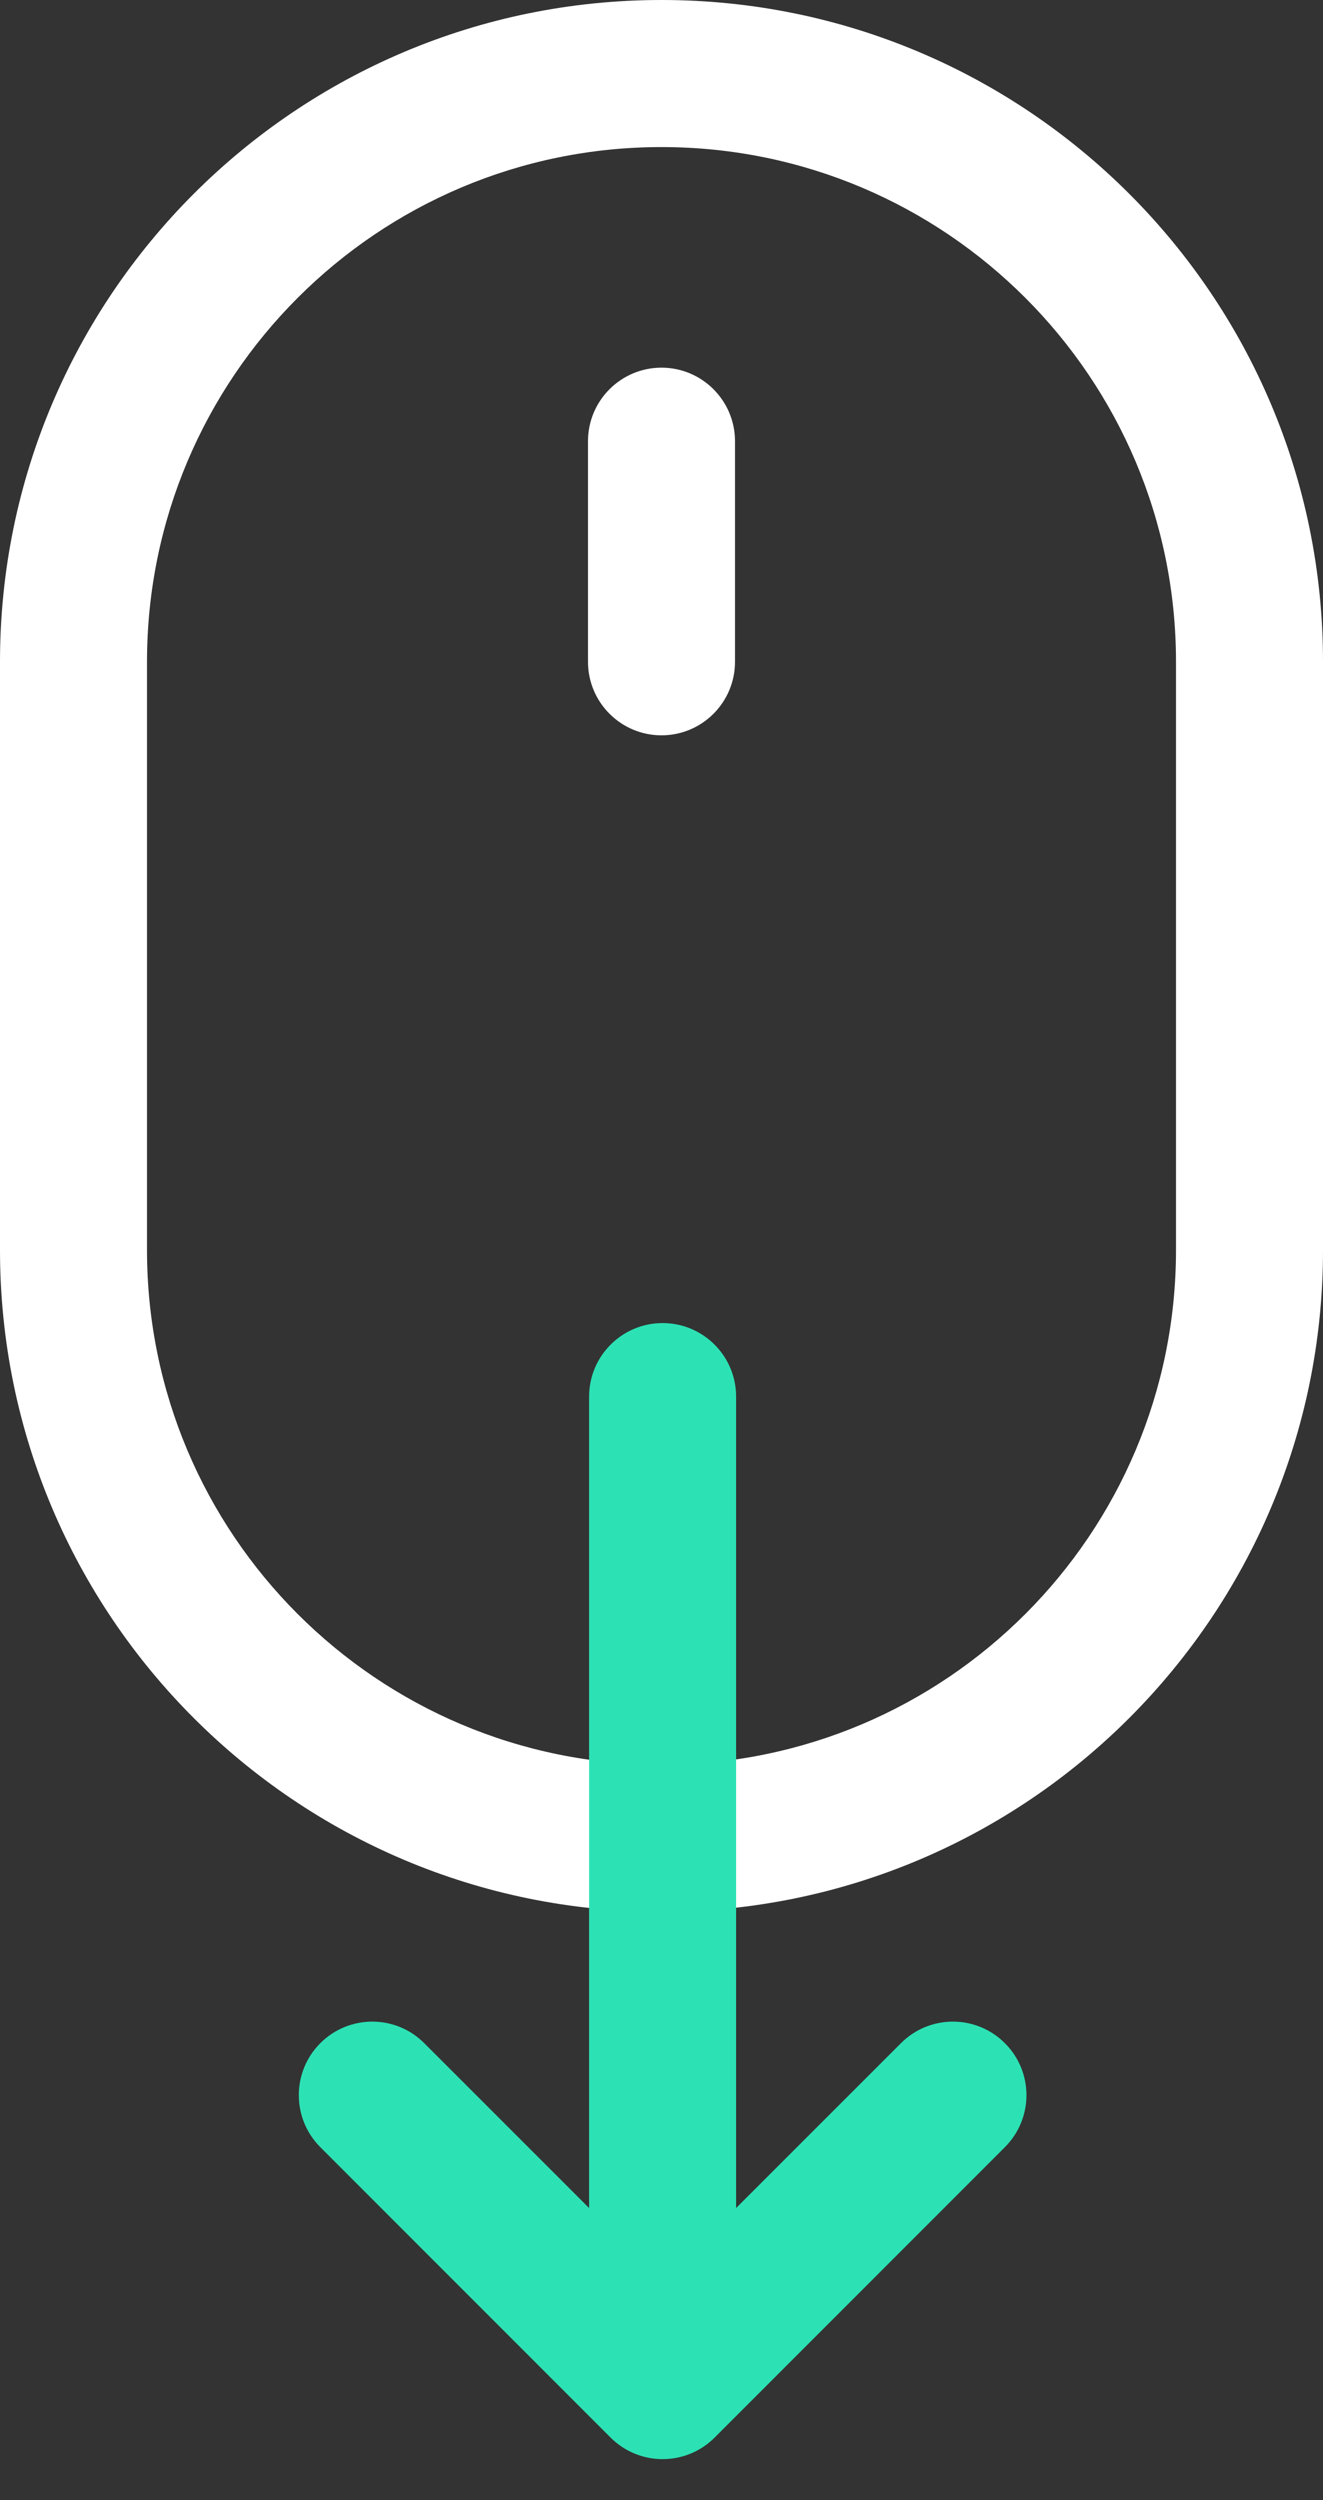
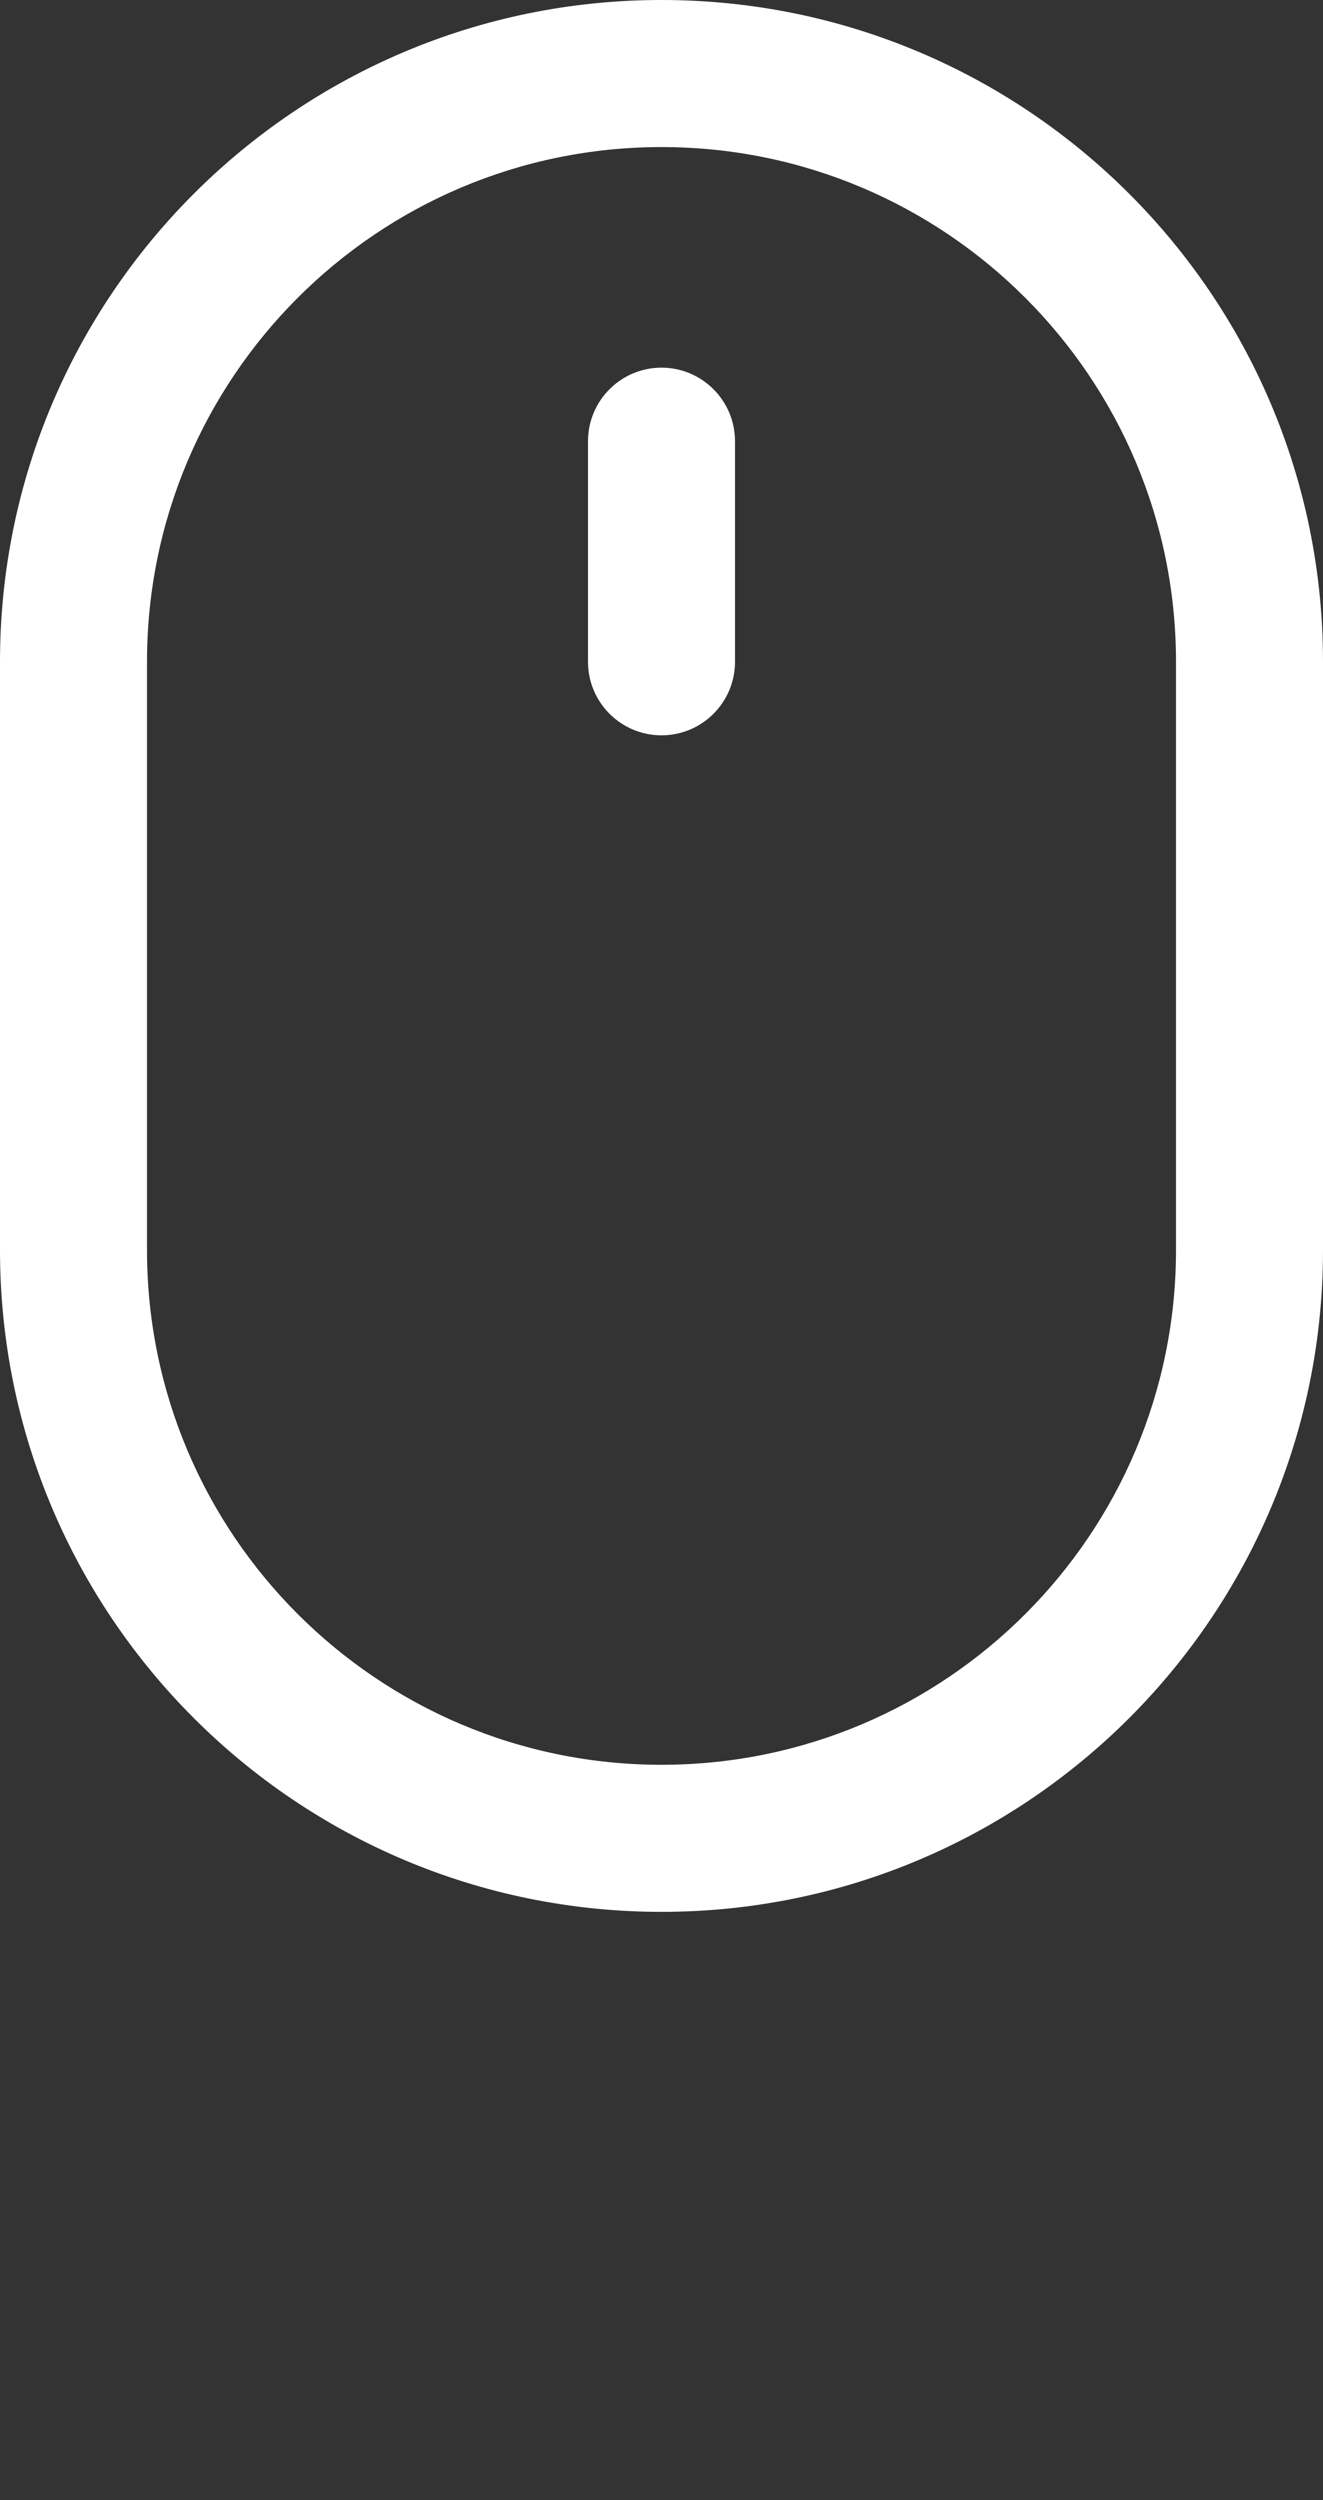
<svg xmlns="http://www.w3.org/2000/svg" width="18px" height="34px" viewBox="0 0 18 34" version="1.1">
  <rect x="0" y="0" width="18" height="34" fill="#333333" stroke="none" />
  <title>Group 61</title>
  <desc>Created with Sketch.</desc>
  <g id="Home-page" stroke="none" stroke-width="1" fill="none" fill-rule="evenodd">
    <g id="Home-page-–-Desktop" transform="translate(-384, -549)">
      <g id="Slider">
        <g id="Left" transform="translate(195, 204)">
          <g id="Free-version" transform="translate(189, 345)">
            <g id="Group-61">
              <path d="M9,-1.54543045e-13 C13.971,-1.55456123e-13 18,4.029 18,9 L18,17 C18,21.971 13.971,26 9,26 C4.029,26 2.81609166e-15,21.971 0,17 L0,9 C-6.08718376e-16,4.029 4.029,-1.53629967e-13 9,-1.54543045e-13 Z M9,2 C5.134,2 2,5.134 2,9 L2,17 C2,20.866 5.134,24 9,24 C12.866,24 16,20.866 16,17 L16,9 C16,5.134 12.866,2 9,2 Z M9,5 C9.552,5 10,5.448 10,6 L10,9 C10,9.552 9.552,10 9,10 C8.448,10 8,9.552 8,9 L8,6 C8,5.448 8.448,5 9,5 Z" id="Combined-Shape" fill="#FFFFFF" />
-               <path d="M13.325,26.718 L2.29,26.718 C1.738,26.718 1.29,26.27 1.29,25.718 C1.29,25.166 1.738,24.718 2.29,24.718 L13.325,24.718 L11.083,22.475 C10.692,22.085 10.692,21.452 11.083,21.061 C11.473,20.67 12.106,20.67 12.497,21.061 L16.447,25.011 C16.837,25.401 16.837,26.034 16.447,26.425 L12.497,30.375 C12.106,30.765 11.473,30.765 11.083,30.375 C10.692,29.984 10.692,29.351 11.083,28.961 L13.325,26.718 Z" id="Combined-Shape" fill="#2CE2B5" transform="translate(9.015, 25.718) rotate(-270) translate(-9.015, -25.718) " />
            </g>
          </g>
        </g>
      </g>
    </g>
  </g>
</svg>